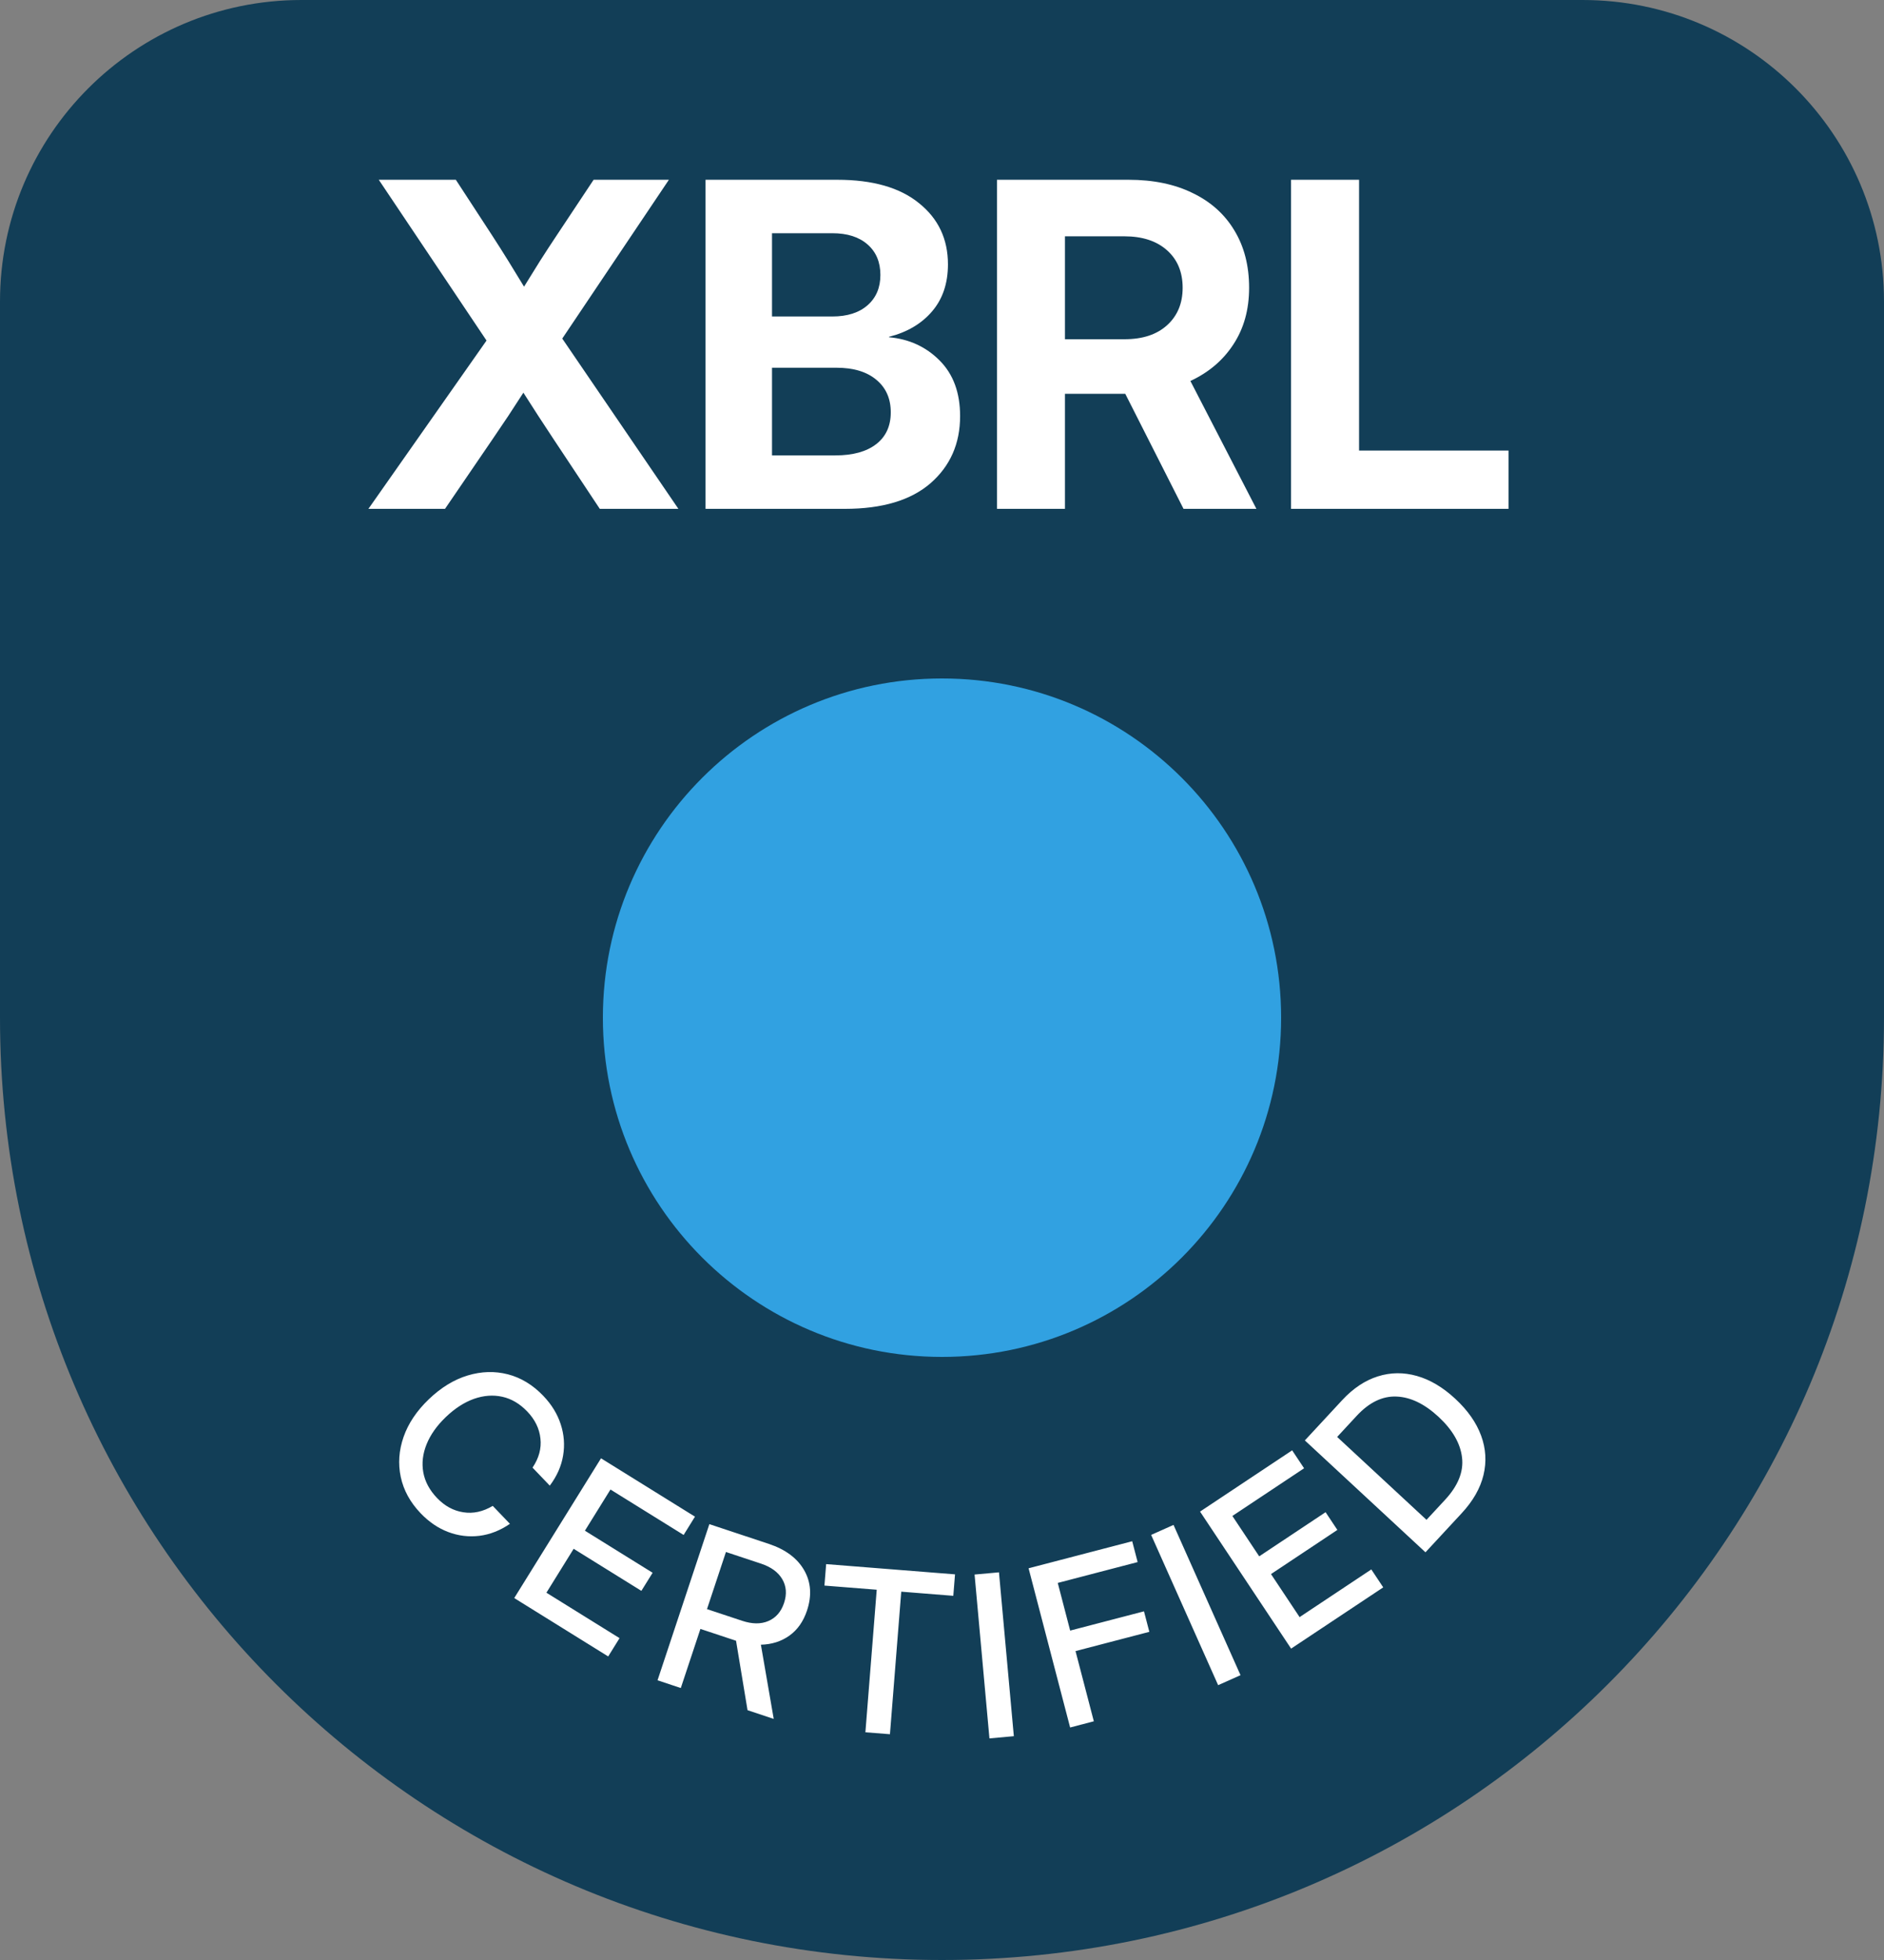
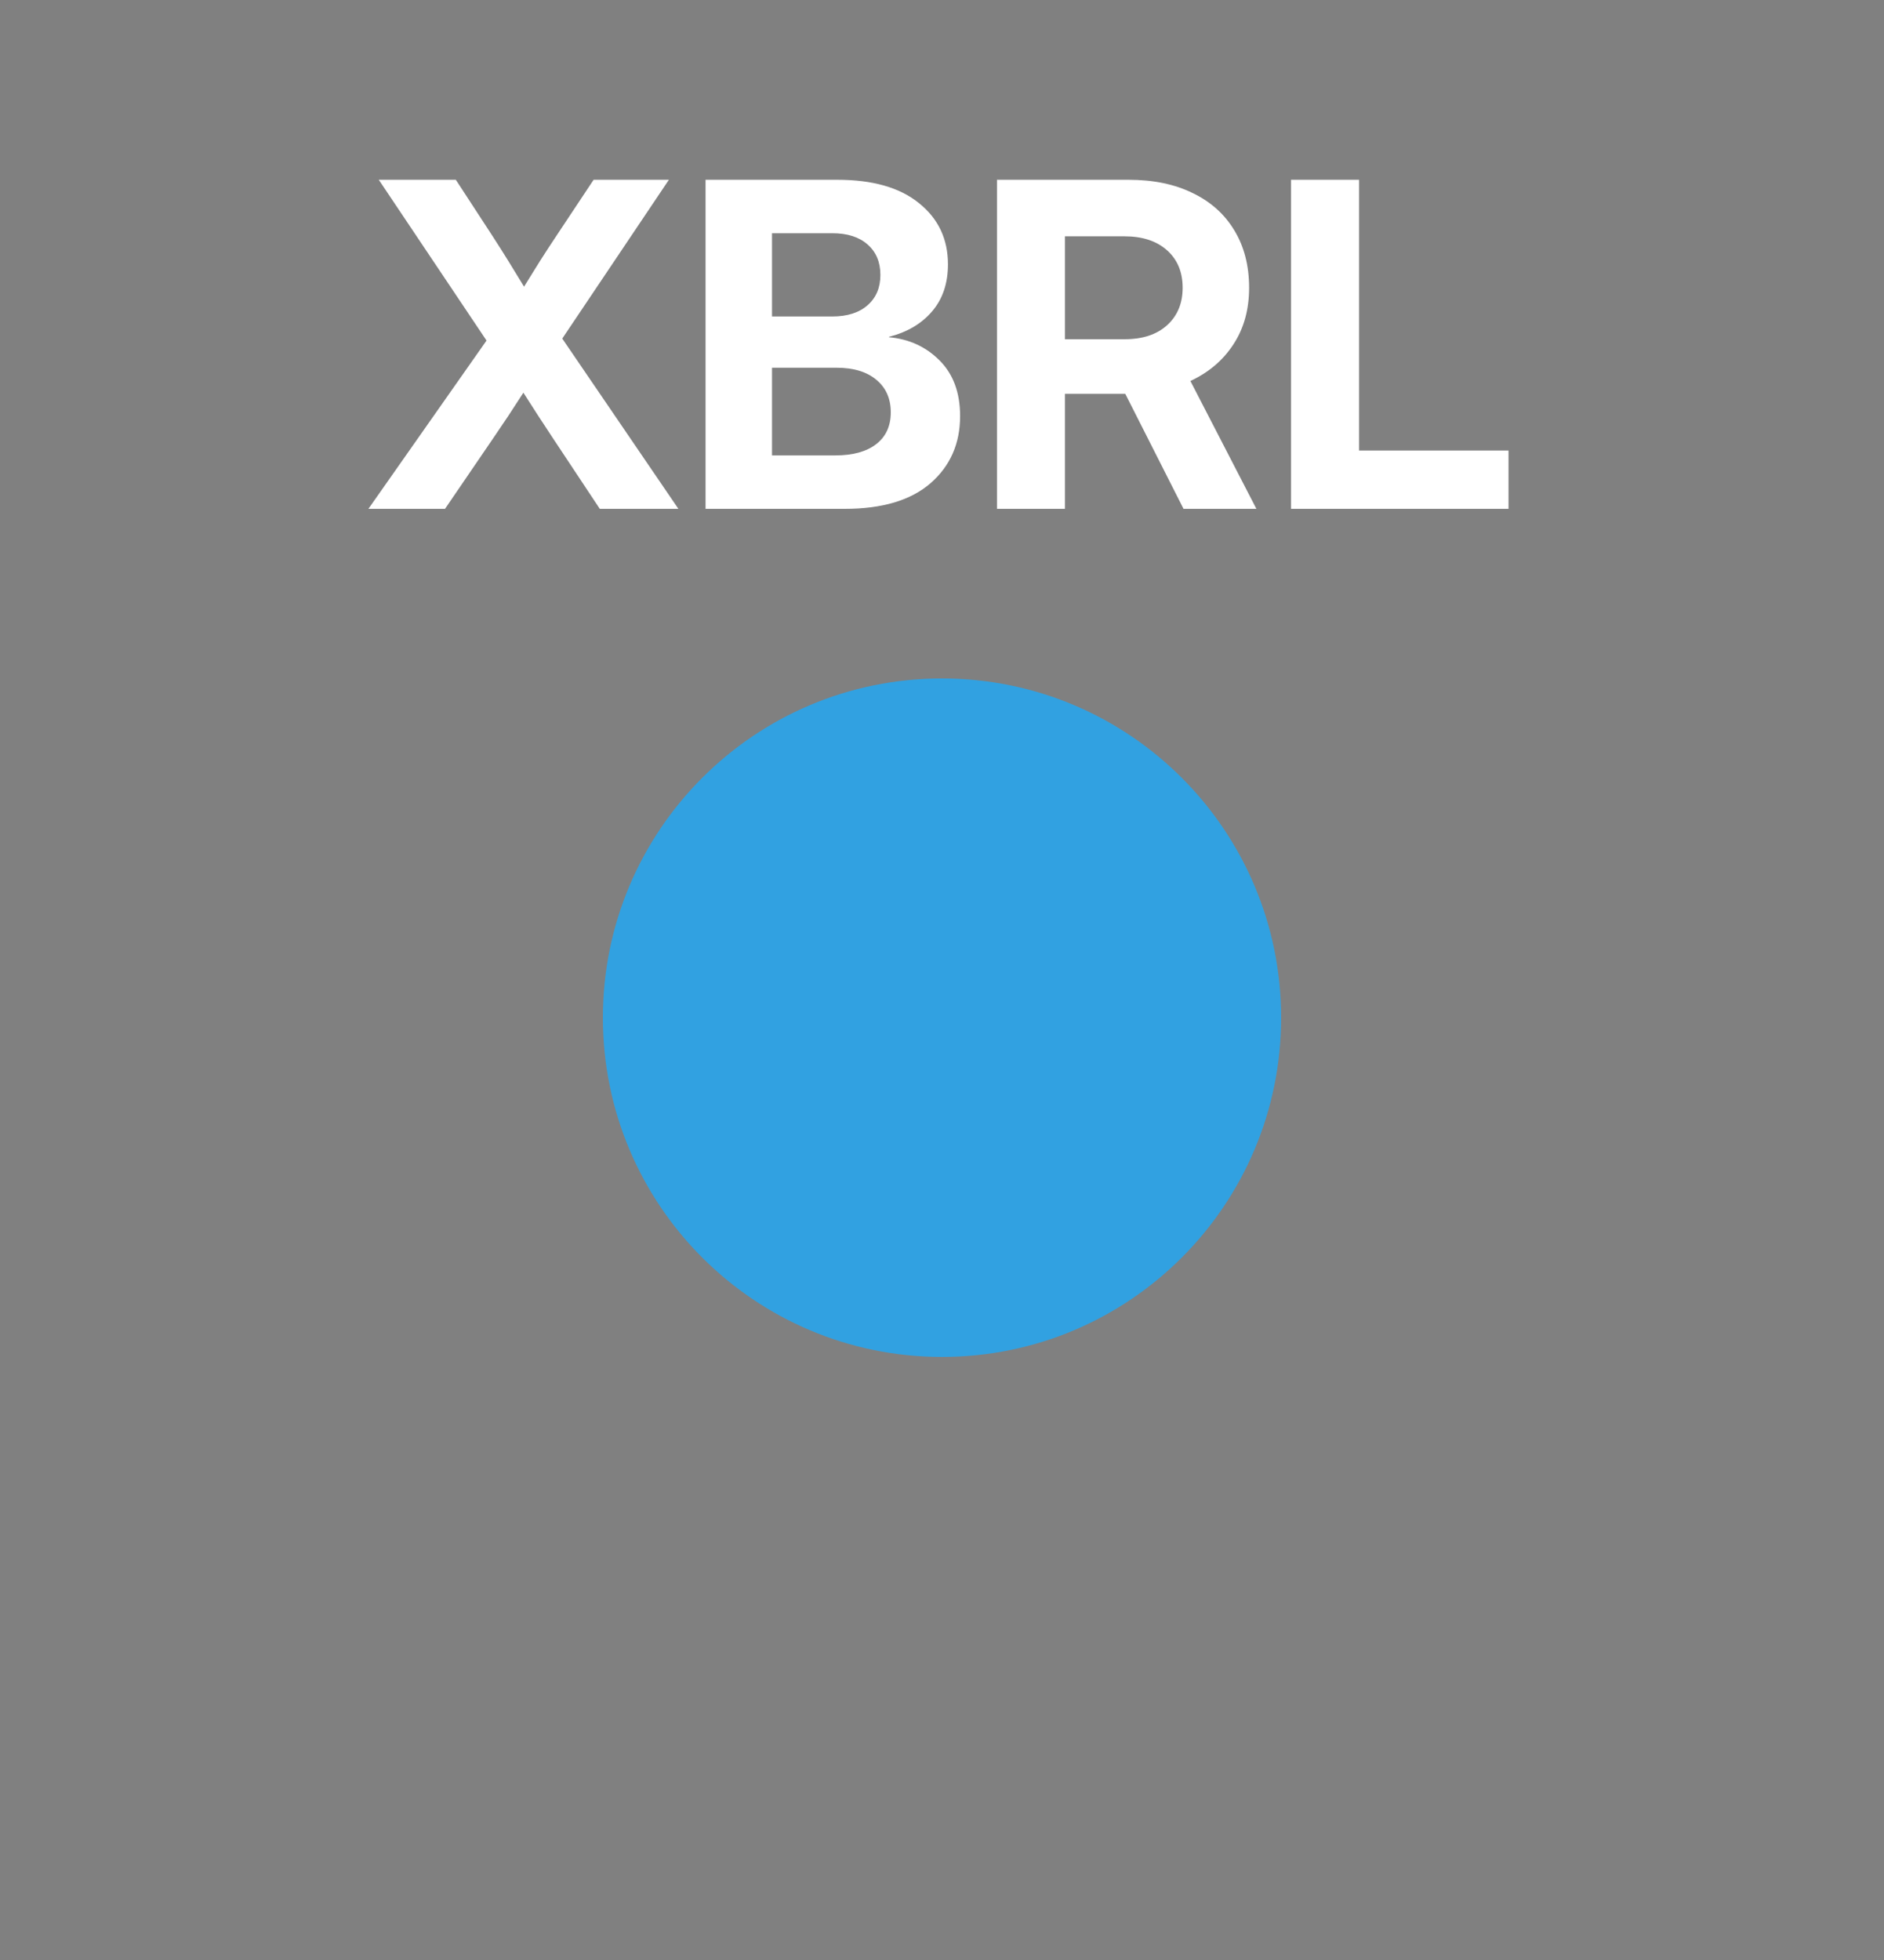
<svg xmlns="http://www.w3.org/2000/svg" width="100" height="104" viewBox="0 0 100 104" fill="none">
  <rect x="0" y="0" width="100" height="104" fill="#808080" stroke="none" />
-   <path d="M0 16C0 7.163 7.163 0 16 0H84C92.837 0 100 7.163 100 16V54C100 81.614 77.614 104 50 104C22.386 104 0 81.614 0 54V16Z" fill="#123E57" />
  <path d="M32 54C32 44.059 40.059 36 50 36C59.941 36 68 44.059 68 54C68 63.941 59.941 72 50 72C40.059 72 32 63.941 32 54Z" fill="#31A1E1" />
-   <path d="M22.329 80.298C21.775 79.72 21.423 79.078 21.272 78.373C21.122 77.668 21.172 76.958 21.422 76.242C21.672 75.527 22.119 74.861 22.762 74.245C23.411 73.623 24.099 73.203 24.824 72.984C25.55 72.765 26.261 72.744 26.956 72.922C27.654 73.103 28.281 73.484 28.837 74.065C29.278 74.525 29.586 75.028 29.762 75.573C29.941 76.121 29.983 76.676 29.888 77.237C29.796 77.796 29.56 78.327 29.182 78.83L28.266 77.874C28.606 77.37 28.745 76.855 28.685 76.329C28.63 75.803 28.397 75.325 27.986 74.896C27.589 74.482 27.147 74.221 26.661 74.114C26.174 74.006 25.672 74.044 25.154 74.226C24.639 74.411 24.143 74.732 23.666 75.188C23.189 75.645 22.849 76.125 22.645 76.629C22.44 77.133 22.381 77.631 22.467 78.121C22.556 78.615 22.799 79.069 23.196 79.484C23.604 79.91 24.068 80.163 24.589 80.243C25.112 80.327 25.634 80.214 26.154 79.904L27.066 80.856C26.55 81.21 26.01 81.422 25.445 81.493C24.882 81.561 24.331 81.494 23.791 81.291C23.257 81.089 22.77 80.758 22.329 80.298ZM27.295 84.795L31.901 77.379L36.888 80.476L36.286 81.447L32.403 79.036L31.046 81.221L34.64 83.453L34.043 84.413L30.449 82.181L29.003 84.511L32.885 86.922L32.282 87.893L27.295 84.795ZM34.901 89.159L37.652 80.873L40.805 81.92C41.691 82.214 42.317 82.679 42.682 83.315C43.047 83.951 43.098 84.665 42.834 85.459C42.642 86.037 42.33 86.481 41.898 86.79C41.468 87.096 40.964 87.256 40.387 87.27L41.068 91.207L39.678 90.745L39.068 87.06C39.049 87.054 39.031 87.048 39.012 87.042L37.177 86.433L36.136 89.569L34.901 89.159ZM37.526 85.382L39.394 86.002C39.928 86.179 40.392 86.183 40.786 86.013C41.185 85.841 41.462 85.521 41.617 85.054C41.772 84.587 41.74 84.167 41.522 83.794C41.305 83.422 40.929 83.147 40.395 82.969L38.532 82.351L37.526 85.382ZM43.76 84.133L43.851 82.994L50.691 83.537L50.6 84.676L47.837 84.456L47.237 92.02L45.934 91.917L46.535 84.353L43.76 84.133ZM53.024 83.43L53.813 92.124L52.518 92.242L51.729 83.547L53.024 83.43ZM56.801 91.663L54.596 83.215L60.096 81.78L60.384 82.886L56.144 83.992L56.803 86.521L60.721 85.499L61.005 86.587L57.087 87.609L58.059 91.334L56.801 91.663ZM62.289 80.914L65.845 88.887L64.657 89.417L61.101 81.444L62.289 80.914ZM68.53 87.478L63.697 80.207L68.586 76.957L69.219 77.909L65.413 80.439L66.837 82.581L70.36 80.239L70.986 81.18L67.463 83.523L68.981 85.806L72.787 83.276L73.42 84.228L68.53 87.478ZM77.582 80.296L75.662 82.367L69.26 76.431L71.24 74.295C71.822 73.668 72.451 73.248 73.129 73.034C73.809 72.818 74.501 72.81 75.205 73.01C75.906 73.207 76.586 73.611 77.245 74.222C77.907 74.836 78.364 75.489 78.617 76.181C78.869 76.868 78.911 77.565 78.741 78.27C78.571 78.971 78.185 79.646 77.582 80.296ZM75.717 80.644L76.697 79.587C77.39 78.84 77.692 78.092 77.603 77.343C77.517 76.592 77.101 75.871 76.357 75.18C75.615 74.492 74.871 74.133 74.127 74.103C73.379 74.071 72.675 74.411 72.013 75.124L70.974 76.246L75.717 80.644Z" fill="white" />
  <path d="M19.555 27L25.824 18.07L20.105 9.539H24.195L26.129 12.504C26.418 12.949 26.703 13.398 26.984 13.852C27.266 14.305 27.543 14.758 27.816 15.211C28.098 14.758 28.379 14.305 28.66 13.852C28.949 13.398 29.242 12.949 29.539 12.504L31.508 9.539H35.504L29.844 17.965L36.008 27H31.836L29.387 23.309C29.113 22.895 28.844 22.484 28.578 22.078C28.312 21.664 28.047 21.25 27.781 20.836C27.516 21.25 27.246 21.664 26.973 22.078C26.699 22.484 26.422 22.895 26.141 23.309L23.621 27H19.555ZM37.449 27V9.539H44.445C46.32 9.539 47.766 9.953 48.781 10.781C49.805 11.602 50.316 12.684 50.316 14.027C50.316 15.035 50.035 15.867 49.473 16.523C48.91 17.18 48.148 17.629 47.188 17.871V17.895C48.25 17.988 49.145 18.398 49.871 19.125C50.598 19.852 50.961 20.836 50.961 22.078C50.961 23.539 50.438 24.727 49.391 25.641C48.344 26.547 46.828 27 44.844 27H37.449ZM40.977 24.164H44.34C45.27 24.164 45.992 23.965 46.508 23.566C47.023 23.168 47.281 22.605 47.281 21.879C47.281 21.152 47.027 20.578 46.52 20.156C46.012 19.727 45.305 19.512 44.398 19.512H40.977V24.164ZM40.977 16.793H44.176C44.973 16.793 45.598 16.594 46.051 16.195C46.504 15.797 46.73 15.262 46.73 14.59C46.73 13.91 46.504 13.371 46.051 12.973C45.598 12.574 44.973 12.375 44.176 12.375H40.977V16.793ZM52.918 27V9.539H59.902C61.215 9.539 62.348 9.773 63.301 10.242C64.262 10.703 65 11.363 65.516 12.223C66.039 13.082 66.301 14.098 66.301 15.27C66.301 16.426 66.023 17.426 65.469 18.27C64.922 19.113 64.16 19.762 63.184 20.215L66.688 27H62.82L59.727 20.895C59.719 20.895 59.707 20.895 59.691 20.895H56.527V27H52.918ZM56.527 18H59.691C60.645 18 61.395 17.754 61.941 17.262C62.496 16.762 62.773 16.098 62.773 15.27C62.773 14.434 62.496 13.77 61.941 13.277C61.387 12.785 60.633 12.539 59.68 12.539H56.527V18ZM68.527 27V9.539H72.137V23.906H80.07V27H68.527Z" fill="white" />
</svg>